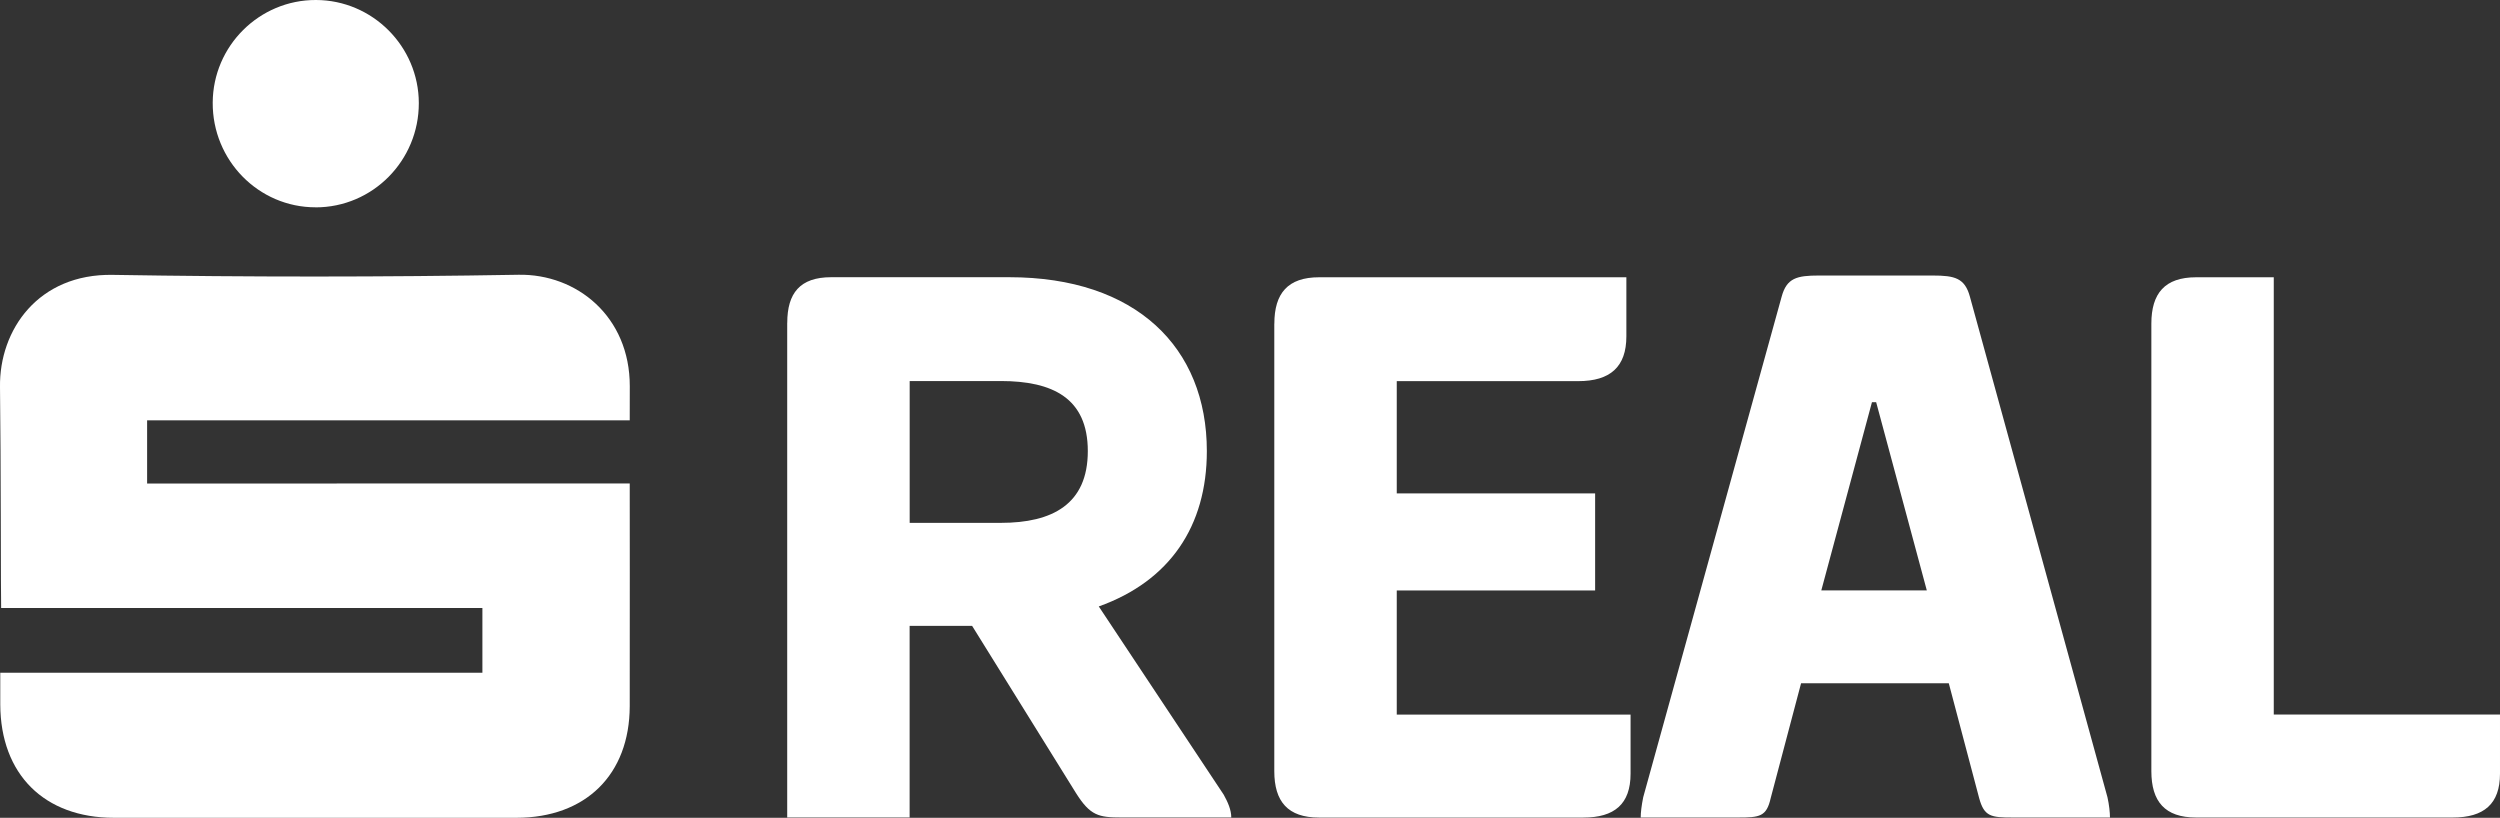
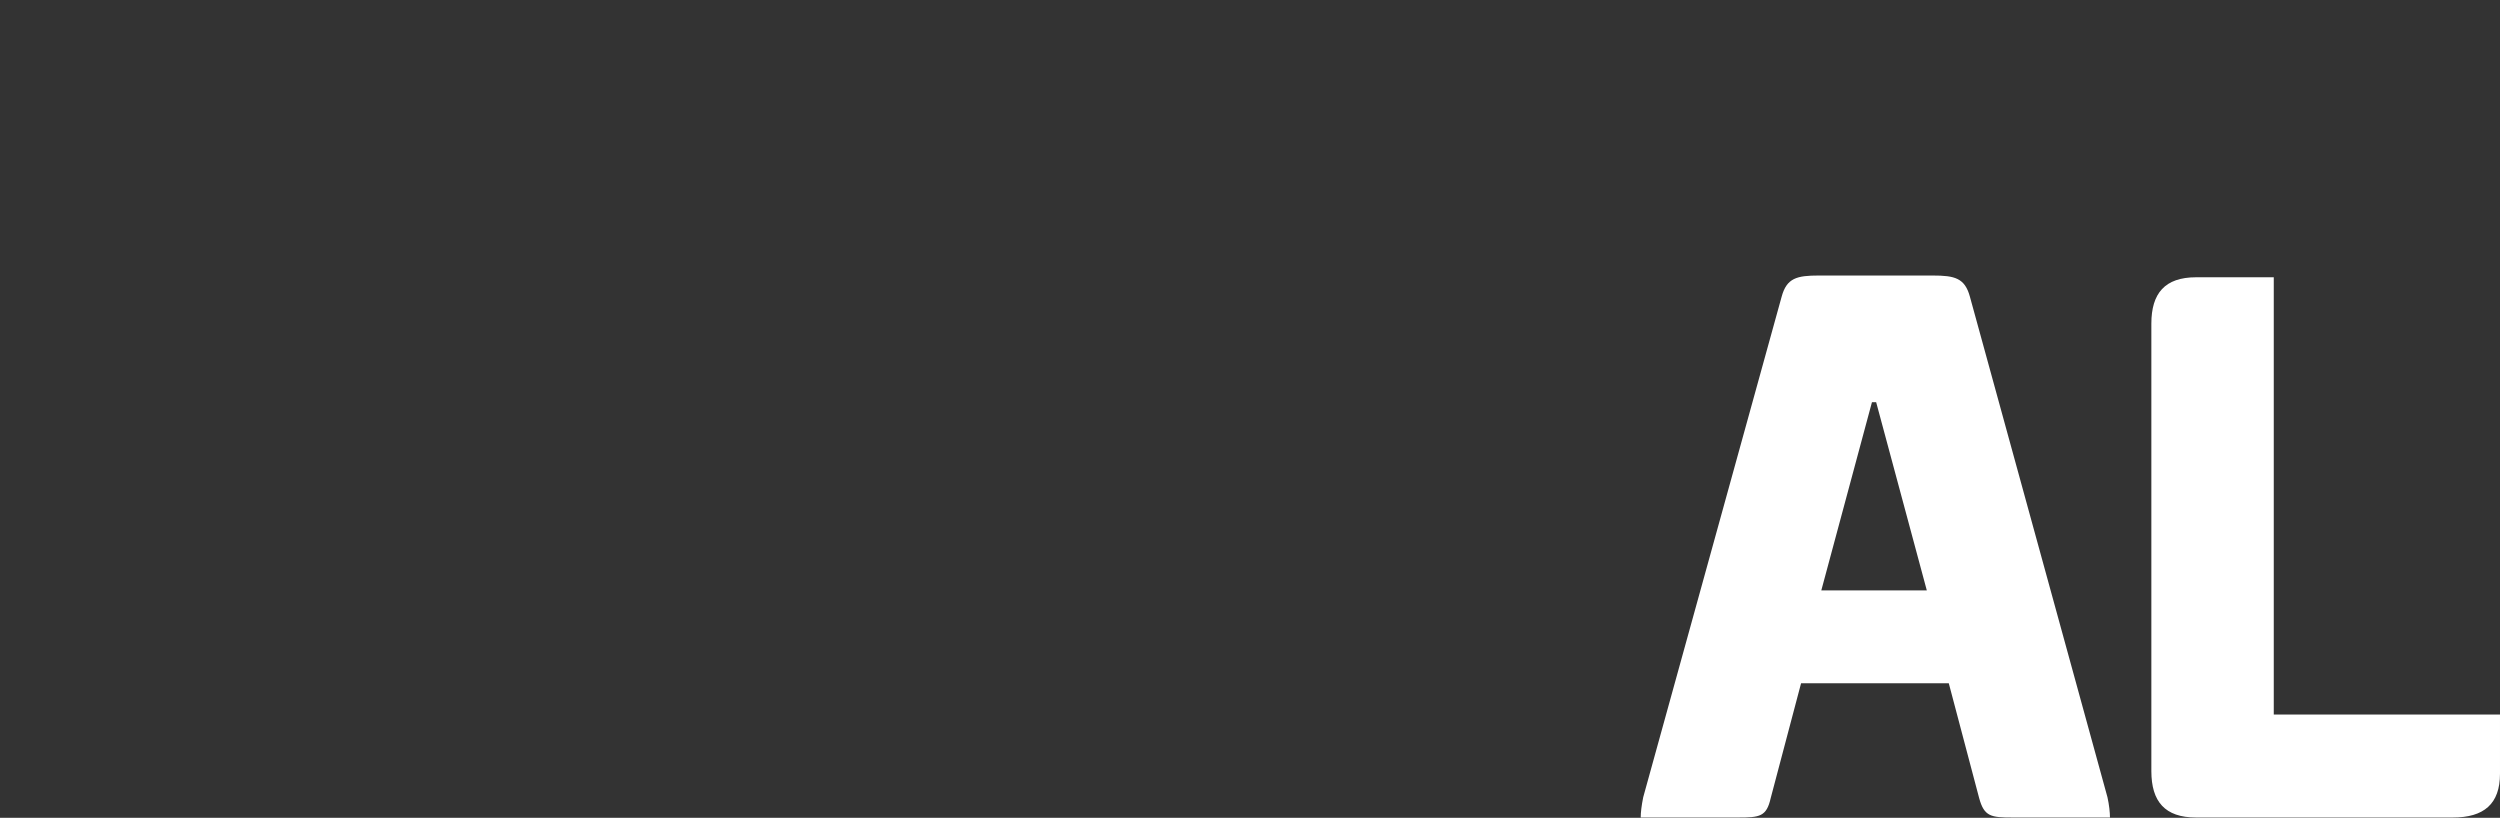
<svg xmlns="http://www.w3.org/2000/svg" id="Ebene_2" data-name="Ebene 2" viewBox="0 0 458.49 149.98">
  <rect x="0" y="0" width="458.49" height="149.98" fill="#333333" stroke="none" />
  <defs>
    <style>
      .cls-1 {
        fill: #fff;
      }
    </style>
  </defs>
  <g id="b">
    <g>
      <g>
-         <path class="cls-1" d="M144.38,59.2c0-5.42,2.32-8.36,8.05-8.36h32.67c23.22,0,36.23,12.85,36.23,31.89,0,13.78-6.81,23.84-19.82,28.49l22.91,34.52c.77,1.39,1.39,2.79,1.39,4.18h-20.13c-4.18,0-5.73-.31-8.36-4.49l-19.04-30.65h-11.46v35.14h-22.45V59.2h0ZM166.83,69.88v26.01h16.72c9.44,0,15.95-3.41,15.95-13.16s-6.5-12.85-15.95-12.85h-16.72Z" />
-         <path class="cls-1" d="M233.71,59.36c0-5.57,2.48-8.51,8.21-8.51h56.35v10.84c0,5.57-2.94,8.21-8.82,8.21h-33.29v20.59h36.38v17.8h-36.38v22.76h42.88v10.84c0,5.57-2.94,8.05-8.67,8.05h-48.46c-5.73,0-8.21-2.94-8.21-8.51V59.36Z" />
        <path class="cls-1" d="M354.46,50.53c4.03,0,5.88.46,6.81,3.87l25.23,91.81c.31,1.39.46,2.79.46,3.72h-17.8c-4.02,0-5.26-.16-6.19-3.56l-5.57-21.06h-27.09l-5.57,21.06c-.77,3.41-2.01,3.56-6.04,3.56h-17.8c0-.93.15-2.17.46-3.72l25.39-91.81c.93-3.41,2.79-3.87,6.81-3.87h20.9ZM334.02,108.28h19.35l-9.29-34.52h-.77l-9.29,34.52Z" />
        <path class="cls-1" d="M394.55,59.36c0-5.57,2.48-8.51,8.21-8.51h14.24v80.19h41.49v10.84c0,5.57-2.94,8.05-8.67,8.05h-47.06c-5.73,0-8.21-2.94-8.21-8.51V59.37h0Z" />
      </g>
      <g>
-         <path class="cls-1" d="M.04,123.38h88.43v-11.87H.21c-.07-1.37-.03-28.14-.21-40.51-.15-10.55,7.05-20.82,20.66-20.59,24.8.41,49.63.41,74.43-.02,10.69-.19,20.42,7.66,20.41,20.43,0,1.78-.01,3.96-.01,6.27H26.98v11.59l88.51-.02c0,1.59.03,28.4,0,40.87-.04,12.55-8.08,20.44-20.78,20.45H20.91C8.11,149.98.1,142,.05,129.21v-5.83" />
-         <path class="cls-1" d="M57.87,38.02c-10.46,0-18.92-8.62-18.86-19.2C39.06,8.42,47.56-.03,57.94,0c10.37.02,18.85,8.51,18.87,18.9.02,10.56-8.47,19.14-18.94,19.13" />
-       </g>
+         </g>
    </g>
  </g>
</svg>